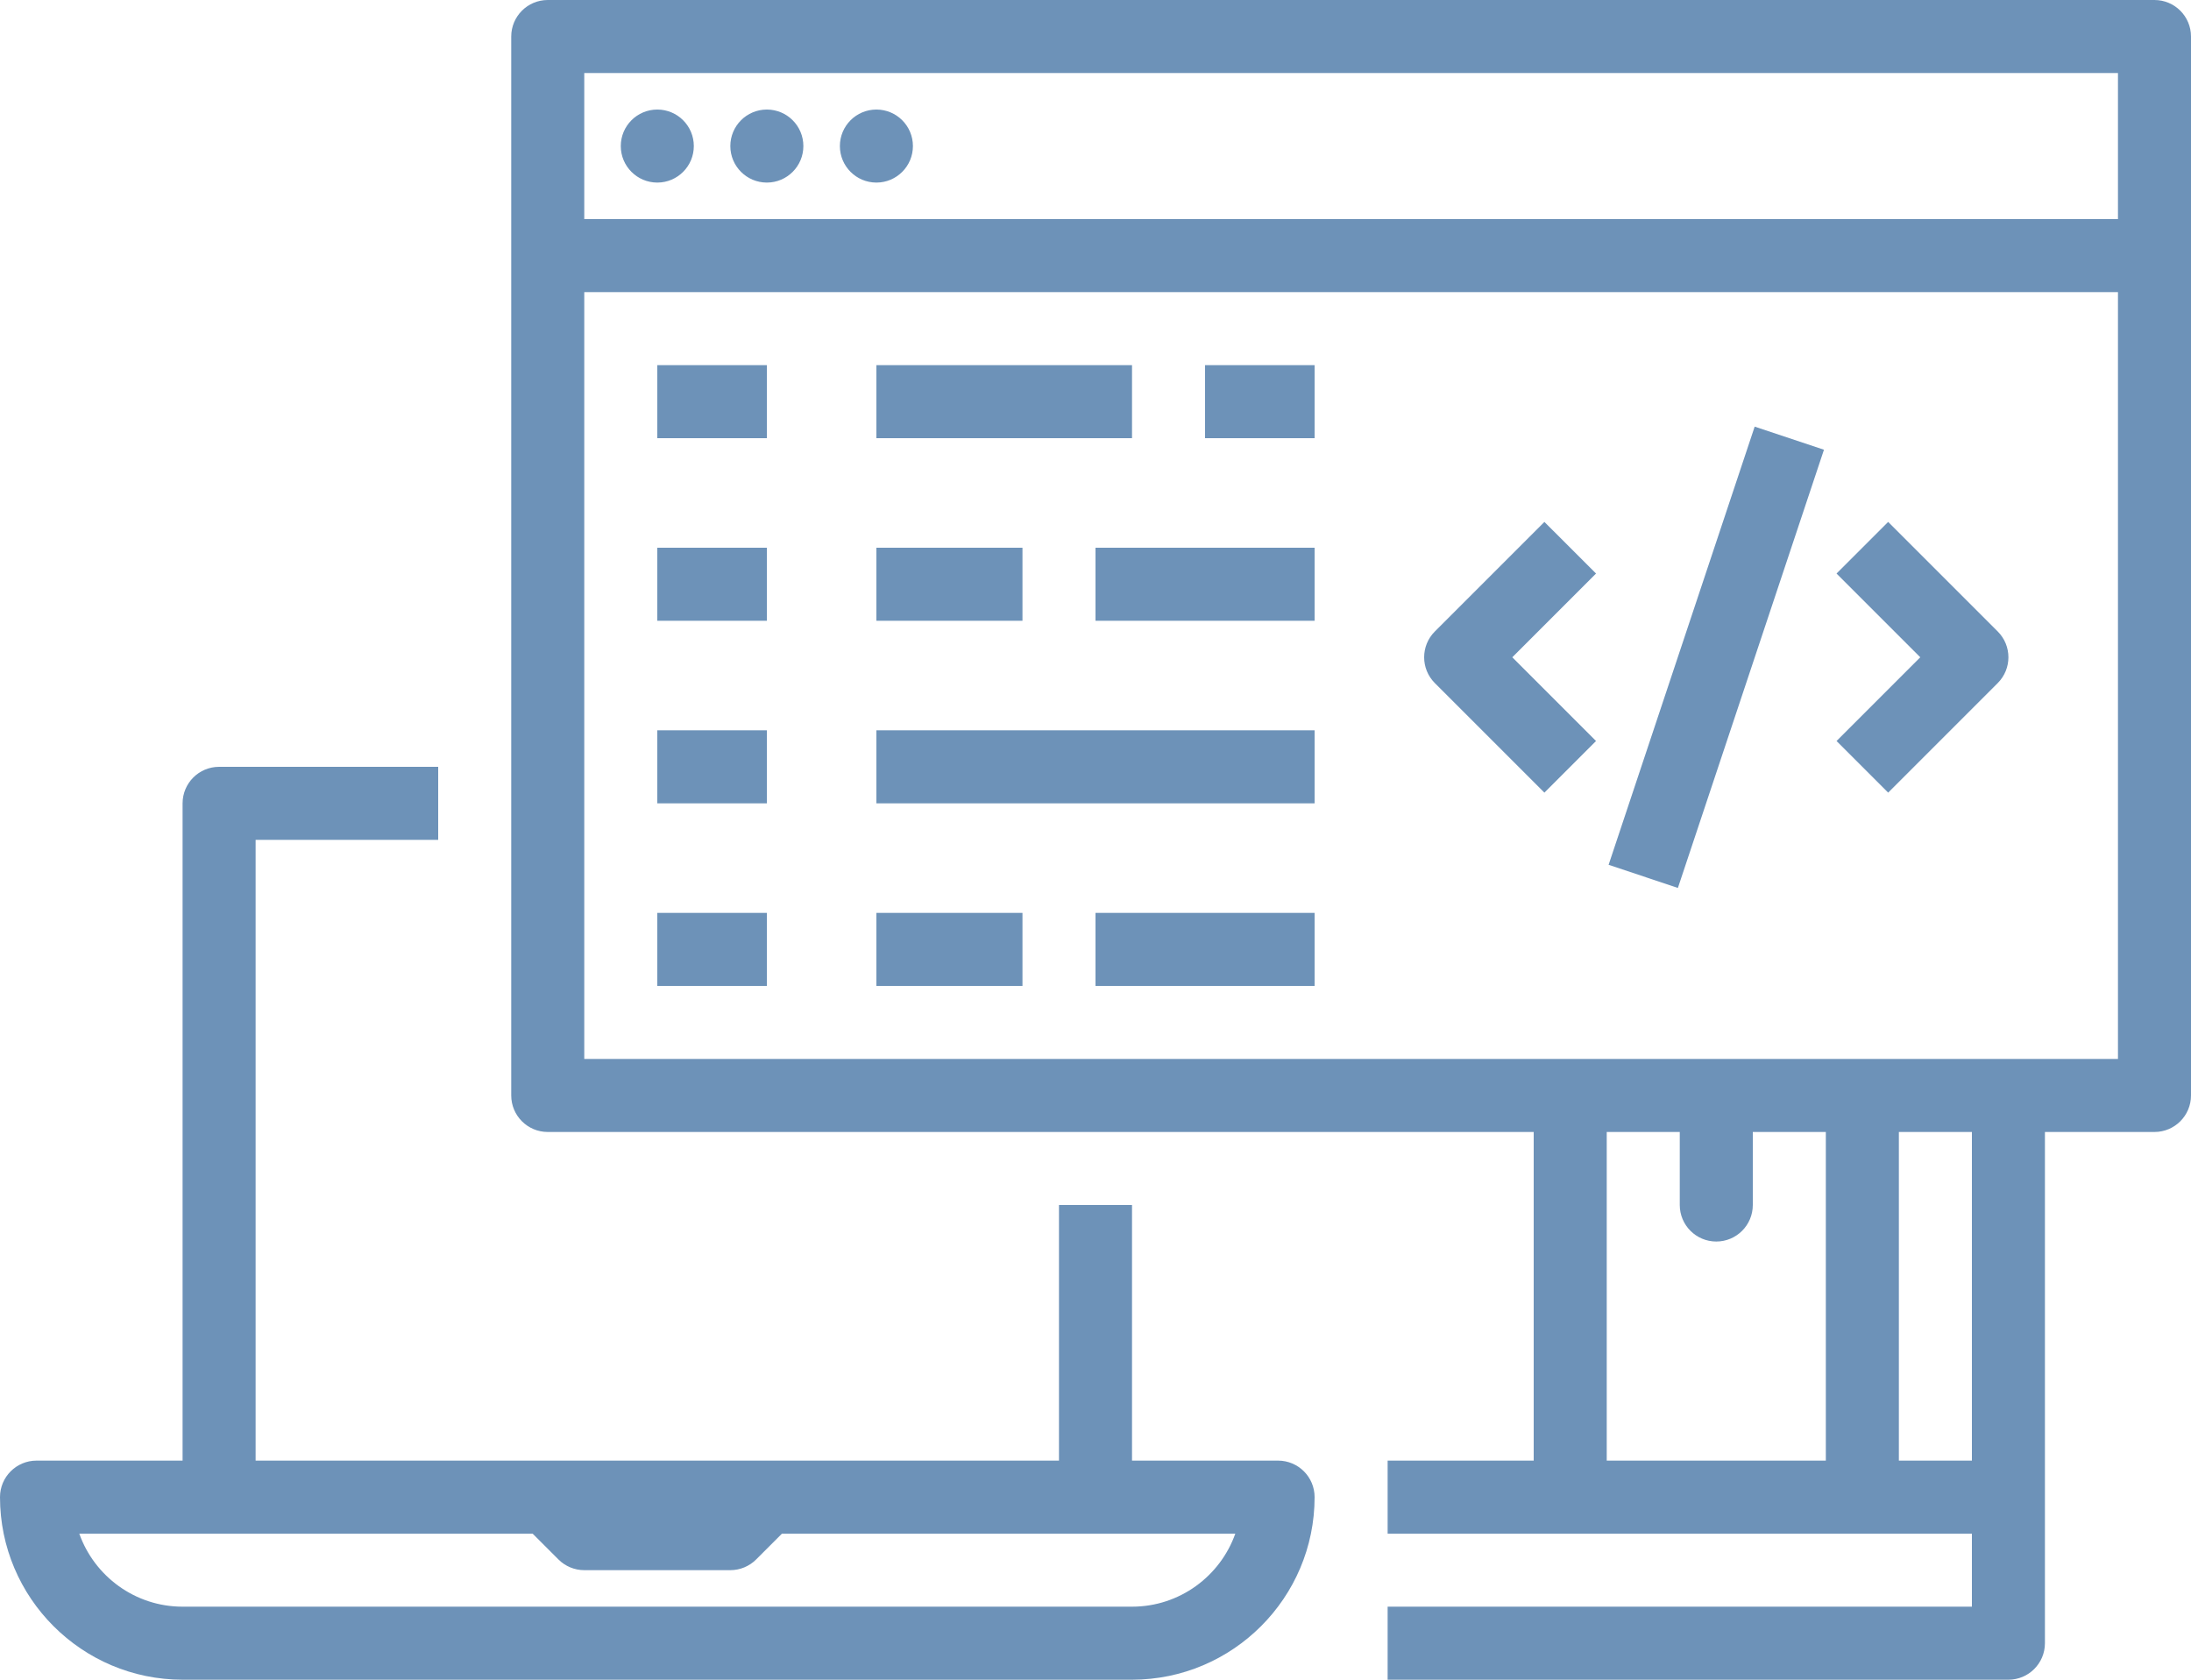
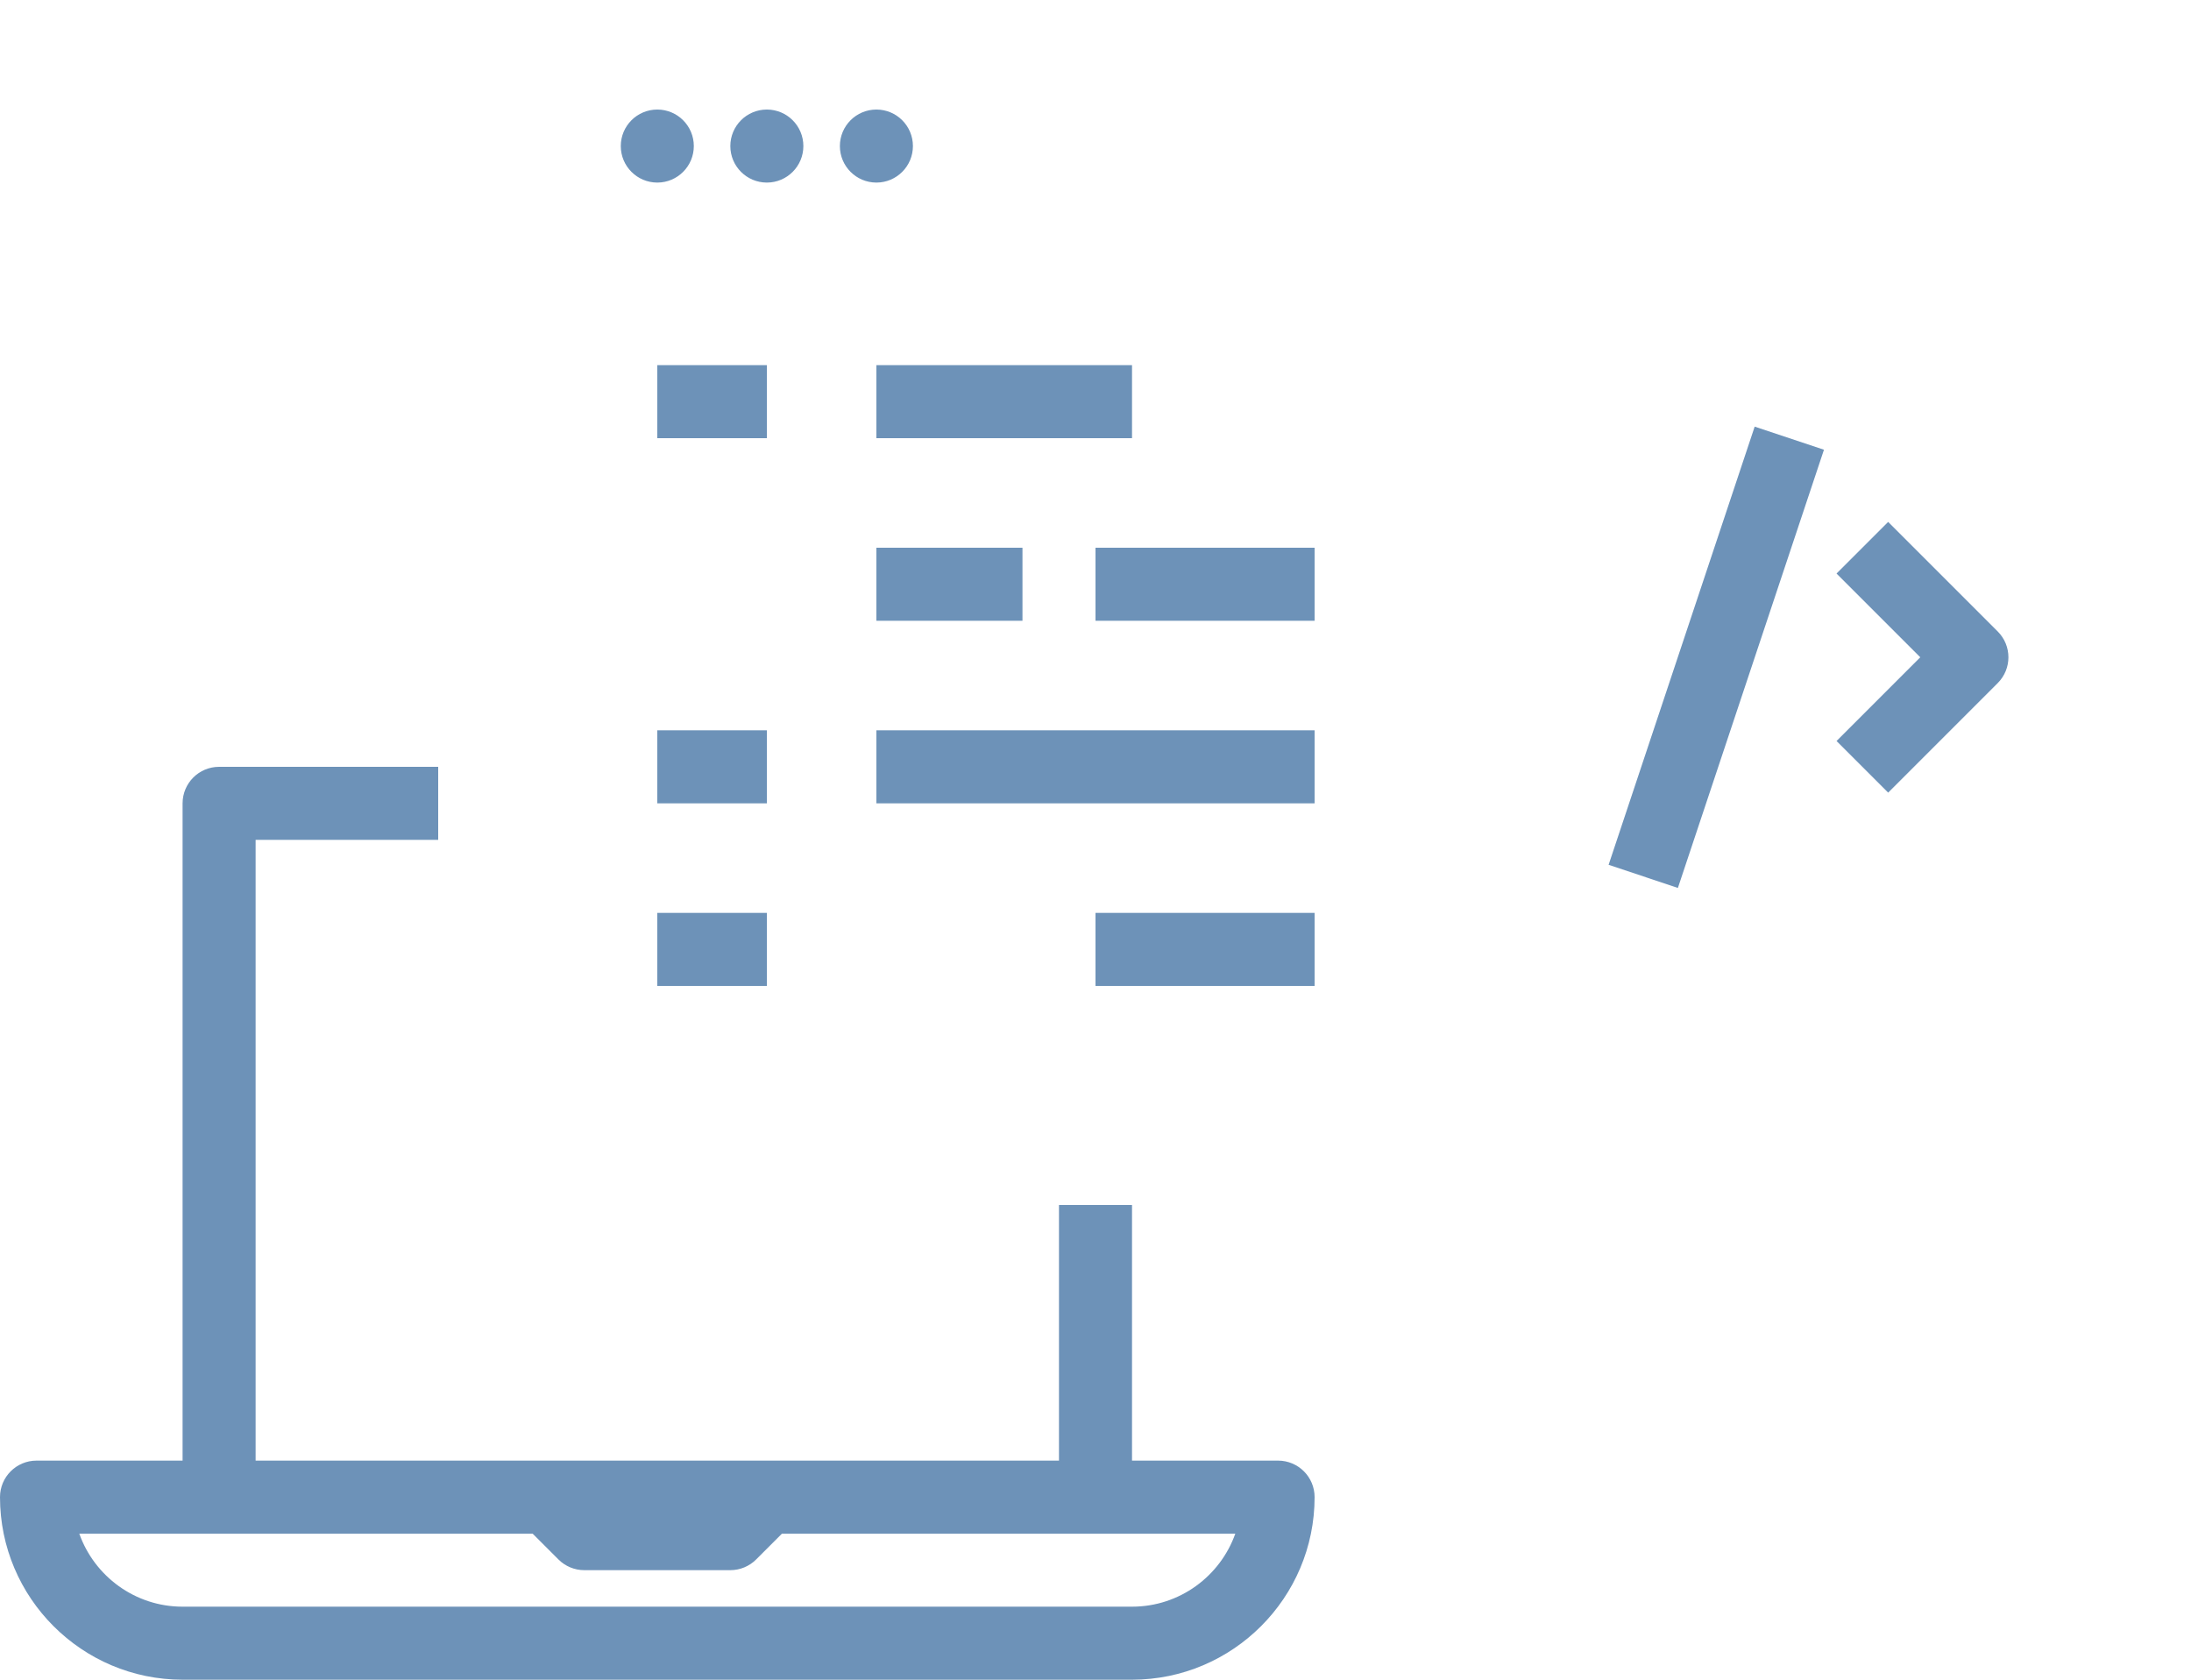
<svg xmlns="http://www.w3.org/2000/svg" fill="#6d92b8" height="368" preserveAspectRatio="xMidYMid meet" version="1" viewBox="16.0 72.0 480.0 368.0" width="480" zoomAndPan="magnify">
  <g id="change1_1">
-     <path d="M 144 304 L 144 136 L 480 136 L 480 304 Z M 448 392 L 432 392 L 432 320 L 448 320 Z M 368 320 L 384 320 L 384 336 C 384 340.418 387.582 344 392 344 C 396.418 344 400 340.418 400 336 L 400 320 L 416 320 L 416 392 L 368 392 Z M 480 88 L 480 120 L 144 120 L 144 88 Z M 488 72 L 136 72 C 131.582 72 128 75.582 128 80 L 128 312 C 128 316.418 131.582 320 136 320 L 352 320 L 352 392 L 320 392 L 320 408 L 448 408 L 448 424 L 320 424 L 320 440 L 456 440 C 460.418 440 464 436.418 464 432 L 464 320 L 488 320 C 492.418 320 496 316.418 496 312 L 496 80 C 496 75.582 492.418 72 488 72" fill="inherit" />
    <path d="M 132.688 408 L 138.344 413.656 C 139.844 415.156 141.879 416 144 416 L 176 416 C 178.121 416 180.156 415.156 181.656 413.656 L 187.312 408 L 286.629 408 C 283.328 417.312 274.43 424 264 424 L 56 424 C 45.57 424 36.672 417.312 33.371 408 Z M 56 440 L 264 440 C 286.055 440 304 422.055 304 400 C 304 395.582 300.418 392 296 392 L 264 392 L 264 336 L 248 336 L 248 392 L 72 392 L 72 256 L 112 256 L 112 240 L 64 240 C 59.582 240 56 243.582 56 248 L 56 392 L 24 392 C 19.582 392 16 395.582 16 400 C 16 422.055 33.945 440 56 440" fill="inherit" />
    <path d="M 160 112 C 164.418 112 168 108.418 168 104 C 168 99.582 164.418 96 160 96 C 155.582 96 152 99.582 152 104 C 152 108.418 155.582 112 160 112" fill="inherit" />
    <path d="M 184 112 C 188.418 112 192 108.418 192 104 C 192 99.582 188.418 96 184 96 C 179.582 96 176 99.582 176 104 C 176 108.418 179.582 112 184 112" fill="inherit" />
    <path d="M 208 112 C 212.418 112 216 108.418 216 104 C 216 99.582 212.418 96 208 96 C 203.582 96 200 99.582 200 104 C 200 108.418 203.582 112 208 112" fill="inherit" />
    <path d="M 160 168 L 184 168 L 184 152 L 160 152 L 160 168" fill="inherit" />
    <path d="M 264 152 L 208 152 L 208 168 L 264 168 L 264 152" fill="inherit" />
-     <path d="M 280 168 L 304 168 L 304 152 L 280 152 L 280 168" fill="inherit" />
-     <path d="M 160 208 L 184 208 L 184 192 L 160 192 L 160 208" fill="inherit" />
    <path d="M 240 192 L 208 192 L 208 208 L 240 208 L 240 192" fill="inherit" />
    <path d="M 256 208 L 304 208 L 304 192 L 256 192 L 256 208" fill="inherit" />
    <path d="M 160 248 L 184 248 L 184 232 L 160 232 L 160 248" fill="inherit" />
    <path d="M 208 248 L 304 248 L 304 232 L 208 232 L 208 248" fill="inherit" />
    <path d="M 160 288 L 184 288 L 184 272 L 160 272 L 160 288" fill="inherit" />
-     <path d="M 208 288 L 240 288 L 240 272 L 208 272 L 208 288" fill="inherit" />
    <path d="M 256 288 L 304 288 L 304 272 L 256 272 L 256 288" fill="inherit" />
-     <path d="M 354.344 186.344 L 330.344 210.344 C 327.219 213.469 327.219 218.531 330.344 221.656 L 354.344 245.656 L 365.656 234.344 L 347.312 216 L 365.656 197.656 L 354.344 186.344" fill="inherit" />
    <path d="M 429.656 186.344 L 418.344 197.656 L 436.688 216 L 418.344 234.344 L 429.656 245.656 L 453.656 221.656 C 456.781 218.531 456.781 213.469 453.656 210.344 L 429.656 186.344" fill="inherit" />
    <path d="M 368.41 261.469 L 383.59 266.531 L 415.59 170.531 L 400.41 165.469 L 368.41 261.469" fill="inherit" />
  </g>
</svg>